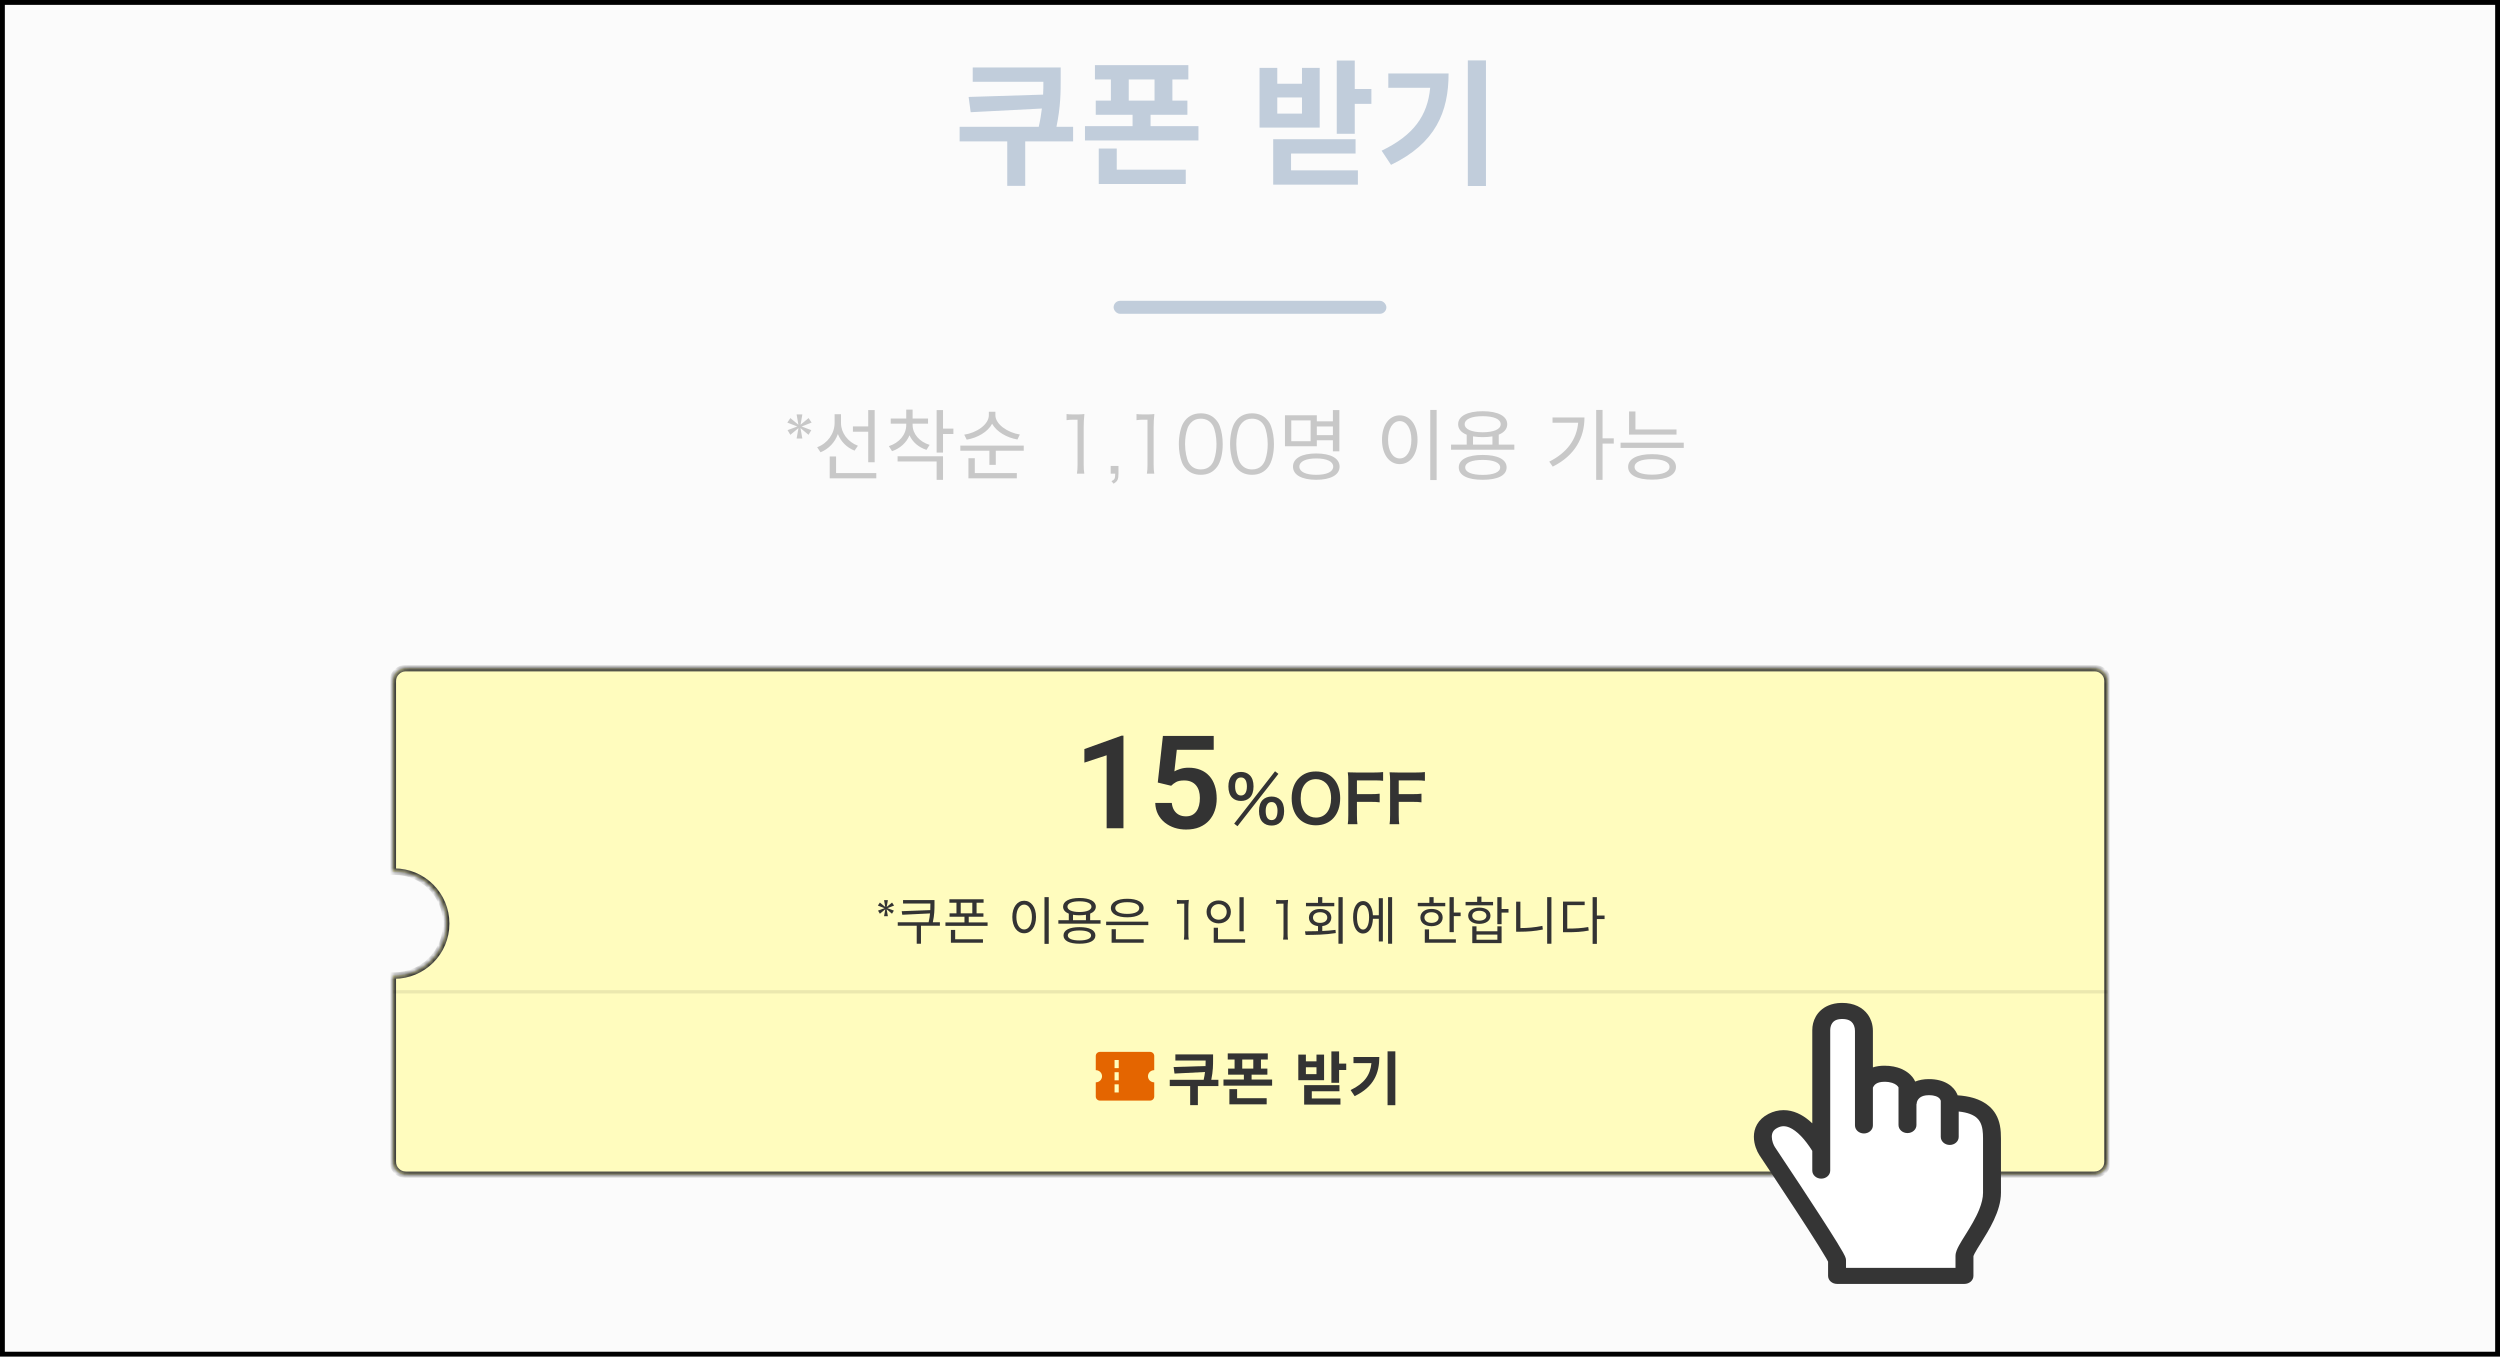
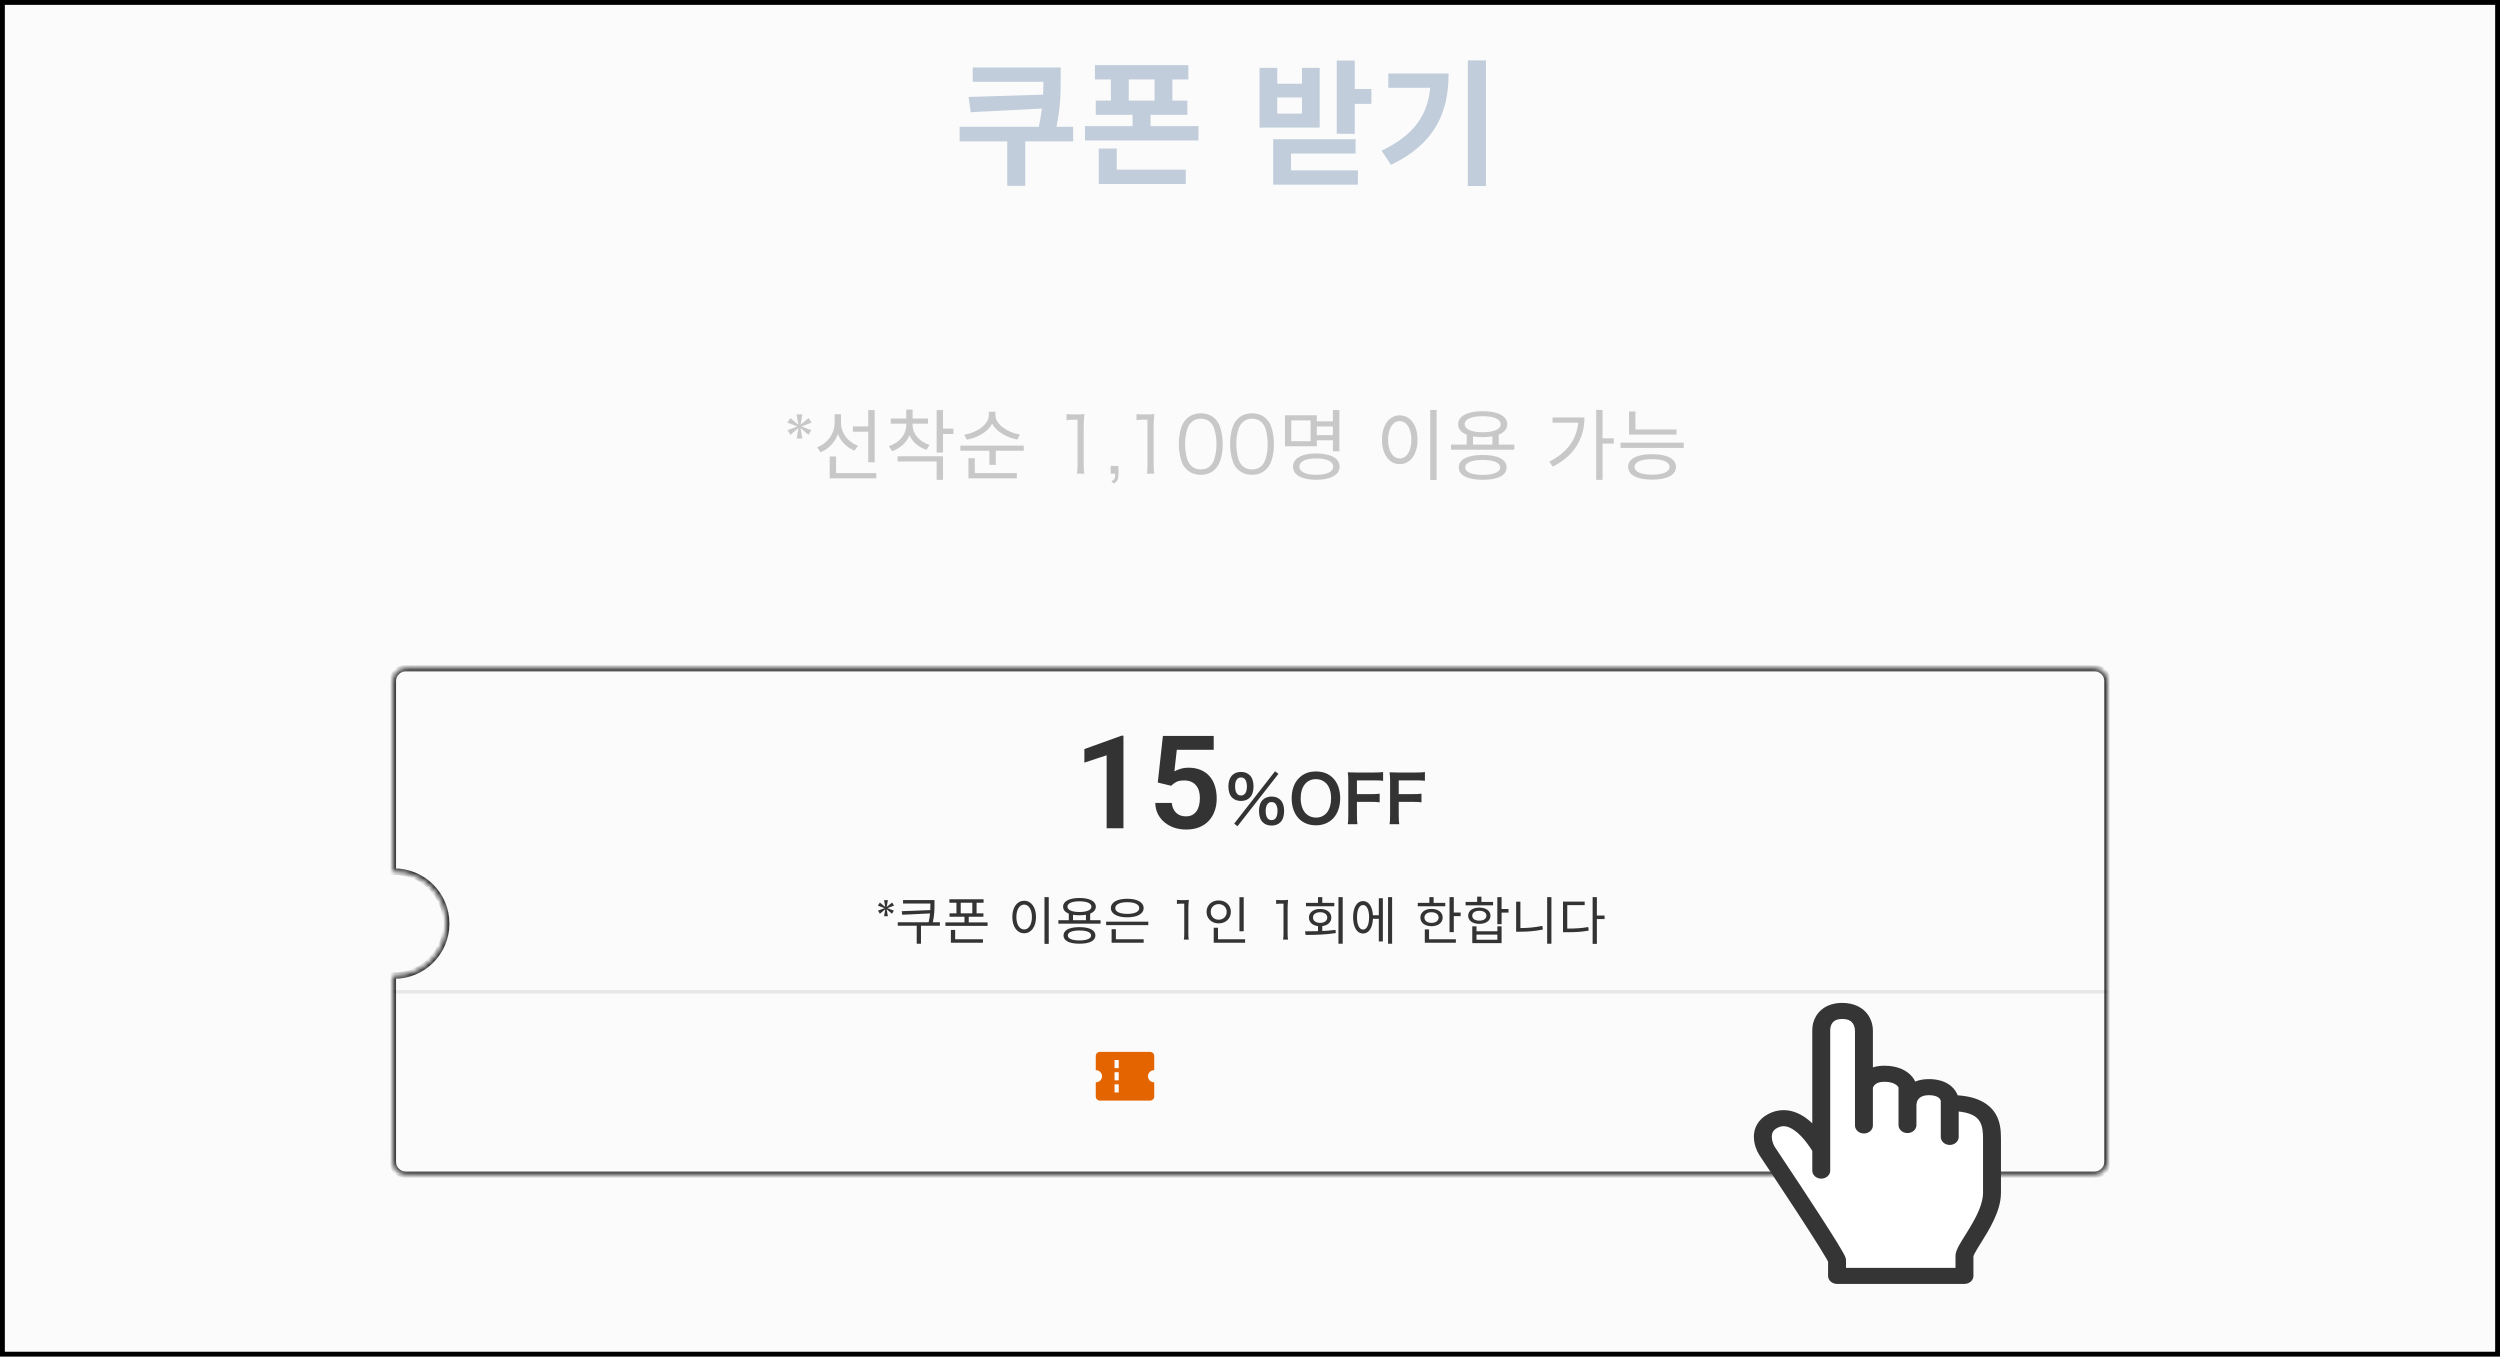
<svg xmlns="http://www.w3.org/2000/svg" width="516" height="280" viewBox="0 0 516 280" fill="none">
  <g clip-path="url(#clip0_616_92464)">
    <rect width="516" height="280" fill="white" />
    <g opacity="0.5">
      <path d="M221.49 26.175H218.055C218.928 21.952 218.928 18.939 218.928 16.265V13.928L200.769 13.928V16.884L215.352 16.884C215.352 17.729 215.352 18.601 215.296 19.53L199.924 20.009L200.347 23.162L215.043 22.402C214.902 23.556 214.705 24.823 214.395 26.175H198.066V29.187H207.892V38.365L211.608 38.365V29.187H221.49V26.175ZM230.497 30.651H226.78V37.971H244.742V35.015H230.497V30.651ZM232.974 16.405H238.295V20.769H232.974V16.405ZM237.479 26.034V23.697H245.08V20.769H241.983V16.405H245.277V13.449L225.992 13.449V16.405H229.286V20.769H226.161V23.697H233.762V26.034L223.937 26.034V28.99L247.36 28.99V26.034H237.479ZM268.727 23.444H263.631V20.122H268.727V23.444ZM272.386 14.012H268.727V17.278H263.631V14.012L259.971 14.012V26.343H272.386V14.012ZM266.474 31.693H279.791V28.736H262.786V38.111L280.269 38.111V35.155H266.474V31.693ZM279.622 18.376V12.492H275.906V27.61H279.622V21.445L283.056 21.445V18.376H279.622ZM286.545 15.167V18.123H295.188C294.653 23.866 291.782 27.92 285.166 31.101L287.108 34.029C296.314 29.581 298.989 23.106 298.989 15.167L286.545 15.167ZM302.959 12.464V38.393H306.703V12.464L302.959 12.464Z" fill="#164880" />
-       <rect x="229.847" y="62.087" width="56.306" height="2.681" rx="1.341" fill="#164880" />
      <path d="M164.417 85.533L164.787 87.657L163.13 86.29L162.502 87.223L164.561 88.027L162.55 88.783L163.13 89.748L164.803 88.365L164.417 90.52H165.607L165.221 88.365L166.878 89.748L167.457 88.783L165.462 88.027L167.521 87.223L166.894 86.29L165.237 87.657L165.607 85.533H164.417ZM179.196 95.411H180.532V84.632H179.196V88.011H176.043V89.105H179.196V95.411ZM177.073 92.001C174.997 91.228 173.582 89.33 173.582 87.319V85.485H172.263V87.271C172.263 89.475 170.815 91.518 168.659 92.306L169.351 93.352C171.04 92.676 172.327 91.309 172.938 89.588C173.55 91.148 174.788 92.387 176.381 93.014L177.073 92.001ZM172.568 97.647V94.221H171.249V98.725H180.869V97.647H172.568ZM191.872 91.824C189.764 91.18 188.365 89.539 188.365 87.737V87.448H191.55V86.386H188.365V84.536H187.046V86.386H183.844V87.448H187.046V87.737C187.046 89.7 185.598 91.405 183.458 92.081L184.118 93.127C185.791 92.548 187.094 91.373 187.721 89.845C188.349 91.245 189.604 92.338 191.228 92.853L191.872 91.824ZM185.26 95.25H193.32V99.047H194.639V94.172H185.26V95.25ZM196.779 88.461H194.639V84.632H193.32V93.416H194.639V89.571H196.779V88.461ZM210.5 89.684C207.99 89.298 205.449 87.576 205.449 85.694V84.986H204.097V85.694C204.097 87.625 201.571 89.33 199.014 89.716L199.528 90.746C201.748 90.376 203.888 89.153 204.773 87.464C205.69 89.121 207.813 90.344 210.001 90.714L210.5 89.684ZM201.201 94.575H199.882V98.725H209.873V97.647H201.201V94.575ZM198.209 91.968V93.03H204.21V95.942H205.529V93.03H211.304V91.968H198.209ZM220.135 86.724C220.602 86.659 221.02 86.627 221.535 86.627H222.404V95.942C222.404 96.682 222.371 97.197 222.275 97.76H223.803C223.707 97.165 223.675 96.698 223.675 95.942V88.124C223.675 87.255 223.723 86.434 223.819 85.453C223.288 85.517 223.031 85.533 222.484 85.533H221.471C220.859 85.533 220.554 85.517 220.135 85.453V86.724ZM230.853 96.167H229.244V97.76H230.178C230.178 98.757 230.065 98.999 229.405 99.304L229.84 99.835C230.66 99.337 230.853 98.95 230.853 97.76V96.167ZM234.573 86.724C235.04 86.659 235.458 86.627 235.973 86.627H236.842V95.942C236.842 96.682 236.809 97.197 236.713 97.76H238.241C238.145 97.165 238.112 96.698 238.112 95.942V88.124C238.112 87.255 238.161 86.434 238.257 85.453C237.726 85.517 237.469 85.533 236.922 85.533H235.908C235.297 85.533 234.991 85.517 234.573 85.453V86.724ZM247.833 98.001C249.313 98.001 250.439 97.438 251.243 96.312C251.951 95.331 252.37 93.609 252.37 91.663C252.37 90.328 252.16 89.04 251.758 87.93C251.565 87.4 251.243 86.901 250.793 86.45C250.069 85.694 249.04 85.308 247.849 85.308C246.256 85.308 245.018 85.984 244.245 87.287C243.682 88.22 243.312 89.957 243.312 91.663C243.312 92.982 243.521 94.253 243.924 95.379C244.117 95.926 244.455 96.425 244.889 96.859C245.645 97.615 246.642 98.001 247.833 98.001ZM247.833 86.418C248.959 86.418 249.828 86.917 250.359 87.882C250.777 88.638 251.083 90.231 251.083 91.631C251.083 92.821 250.922 93.883 250.584 94.88C250.439 95.347 250.182 95.765 249.828 96.135C249.345 96.634 248.653 96.891 247.849 96.891C246.755 96.891 245.919 96.425 245.355 95.492C244.921 94.736 244.599 93.159 244.599 91.663C244.599 90.488 244.76 89.394 245.098 88.413C245.227 88.011 245.484 87.609 245.822 87.239C246.337 86.692 246.996 86.418 247.833 86.418ZM258.406 98.001C259.886 98.001 261.012 97.438 261.817 96.312C262.524 95.331 262.943 93.609 262.943 91.663C262.943 90.328 262.734 89.04 262.331 87.93C262.138 87.4 261.817 86.901 261.366 86.45C260.642 85.694 259.613 85.308 258.422 85.308C256.829 85.308 255.591 85.984 254.819 87.287C254.255 88.22 253.885 89.957 253.885 91.663C253.885 92.982 254.095 94.253 254.497 95.379C254.69 95.926 255.028 96.425 255.462 96.859C256.218 97.615 257.216 98.001 258.406 98.001ZM258.406 86.418C259.532 86.418 260.401 86.917 260.932 87.882C261.35 88.638 261.656 90.231 261.656 91.631C261.656 92.821 261.495 93.883 261.157 94.88C261.012 95.347 260.755 95.765 260.401 96.135C259.918 96.634 259.227 96.891 258.422 96.891C257.328 96.891 256.492 96.425 255.929 95.492C255.494 94.736 255.172 93.159 255.172 91.663C255.172 90.488 255.333 89.394 255.671 88.413C255.8 88.011 256.057 87.609 256.395 87.239C256.91 86.692 257.57 86.418 258.406 86.418ZM270.508 91.067H266.518V86.772H270.508V91.067ZM275.109 88.027V89.813H271.795V88.027H275.109ZM271.795 90.874H275.109V93.159H276.444V84.632H275.109V86.965H271.795V85.71H265.215V92.113H271.795V90.874ZM271.666 98.001C269.51 98.001 268.191 97.374 268.191 96.312C268.191 95.25 269.51 94.623 271.666 94.623C273.854 94.623 275.173 95.25 275.173 96.312C275.173 97.374 273.854 98.001 271.666 98.001ZM271.666 93.593C268.706 93.593 266.872 94.575 266.872 96.312C266.872 98.033 268.706 99.031 271.666 99.031C274.642 99.031 276.492 98.033 276.492 96.312C276.492 94.575 274.642 93.593 271.666 93.593ZM295.201 84.616V99.079H296.52V84.616H295.201ZM288.91 85.727C286.771 85.727 285.243 87.689 285.243 90.762C285.243 93.835 286.771 95.797 288.91 95.797C291.05 95.797 292.578 93.835 292.578 90.762C292.578 87.689 291.05 85.727 288.91 85.727ZM288.91 86.917C290.31 86.917 291.308 88.429 291.308 90.762C291.308 93.111 290.31 94.623 288.91 94.623C287.495 94.623 286.497 93.111 286.497 90.762C286.497 88.429 287.495 86.917 288.91 86.917ZM306.026 98.017C303.758 98.017 302.423 97.454 302.423 96.473C302.423 95.492 303.758 94.928 306.026 94.928C308.279 94.928 309.63 95.492 309.63 96.473C309.63 97.454 308.279 98.017 306.026 98.017ZM306.026 93.899C302.938 93.899 301.087 94.816 301.087 96.473C301.087 98.13 302.938 99.031 306.026 99.031C309.131 99.031 310.965 98.13 310.965 96.473C310.965 94.816 309.131 93.899 306.026 93.899ZM304.031 90.07C304.627 90.167 305.302 90.231 306.026 90.231C306.766 90.231 307.442 90.167 308.037 90.07V91.759H304.031V90.07ZM302.31 87.56C302.31 86.515 303.726 85.903 306.026 85.903C308.327 85.903 309.743 86.515 309.743 87.56C309.743 88.59 308.327 89.218 306.026 89.218C303.726 89.218 302.31 88.59 302.31 87.56ZM309.34 91.759V89.716C310.45 89.266 311.094 88.526 311.094 87.56C311.094 85.871 309.163 84.874 306.026 84.874C302.905 84.874 300.959 85.871 300.959 87.56C300.959 88.542 301.586 89.266 302.728 89.732V91.759H299.495V92.821H312.558V91.759H309.34ZM320.44 86.161V87.255H325.732C325.427 90.665 323.448 93.432 319.764 95.282L320.488 96.312C325.153 93.979 327.035 90.263 327.035 86.161H320.44ZM333.084 90.472H330.768V84.616H329.449V99.047H330.768V91.566H333.084V90.472ZM346.034 88.638H337.555V84.922H336.236V89.7H346.034V88.638ZM340.982 97.969C338.714 97.969 337.378 97.374 337.378 96.376C337.378 95.347 338.714 94.768 340.982 94.768C343.25 94.768 344.586 95.347 344.586 96.376C344.586 97.374 343.234 97.969 340.982 97.969ZM340.982 93.738C337.909 93.738 336.043 94.687 336.043 96.376C336.043 98.049 337.909 98.999 340.982 98.999C344.055 98.999 345.921 98.049 345.921 96.376C345.921 94.687 344.055 93.738 340.982 93.738ZM334.483 91.373V92.451H347.53V91.373H334.483Z" fill="#333333" />
    </g>
    <rect opacity="0.5" width="516" height="280" fill="#F9F9F9" />
    <g filter="url(#filter0_d_616_92464)">
      <mask id="path-7-inside-1_616_92464" fill="white">
        <path fill-rule="evenodd" clip-rule="evenodd" d="M81.074 139.912C81.074 138.431 82.275 137.231 83.755 137.231H432.318C433.799 137.231 434.999 138.431 434.999 139.912V239.118C434.999 240.599 433.799 241.8 432.318 241.8H83.755C82.275 241.8 81.074 240.599 81.074 239.118V200.683C81.171 200.686 81.269 200.687 81.367 200.687C87.29 200.687 92.092 195.885 92.092 189.962C92.092 184.039 87.29 179.237 81.367 179.237C81.269 179.237 81.171 179.238 81.074 179.241V139.912Z" />
      </mask>
-       <path fill-rule="evenodd" clip-rule="evenodd" d="M81.074 139.912C81.074 138.431 82.275 137.231 83.755 137.231H432.318C433.799 137.231 434.999 138.431 434.999 139.912V239.118C434.999 240.599 433.799 241.8 432.318 241.8H83.755C82.275 241.8 81.074 240.599 81.074 239.118V200.683C81.171 200.686 81.269 200.687 81.367 200.687C87.29 200.687 92.092 195.885 92.092 189.962C92.092 184.039 87.29 179.237 81.367 179.237C81.269 179.237 81.171 179.238 81.074 179.241V139.912Z" fill="#FFFCBE" />
      <path d="M81.074 200.683L81.092 200.013L80.404 199.995V200.683H81.074ZM81.074 179.241H80.404V179.929L81.092 179.911L81.074 179.241ZM83.755 136.561C81.904 136.561 80.404 138.061 80.404 139.912H81.745C81.745 138.802 82.645 137.901 83.755 137.901V136.561ZM432.318 136.561H83.755V137.901H432.318V136.561ZM435.67 139.912C435.67 138.061 434.169 136.561 432.318 136.561V137.901C433.429 137.901 434.329 138.802 434.329 139.912H435.67ZM435.67 239.118V139.912H434.329V239.118H435.67ZM432.318 242.47C434.169 242.47 435.67 240.969 435.67 239.118H434.329C434.329 240.229 433.429 241.129 432.318 241.129V242.47ZM83.755 242.47H432.318V241.129H83.755V242.47ZM80.404 239.118C80.404 240.969 81.904 242.47 83.755 242.47V241.129C82.645 241.129 81.745 240.229 81.745 239.118H80.404ZM80.404 200.683V239.118H81.745V200.683H80.404ZM81.367 200.017C81.275 200.017 81.183 200.015 81.092 200.013L81.056 201.353C81.159 201.356 81.263 201.357 81.367 201.357V200.017ZM91.422 189.962C91.422 195.515 86.92 200.017 81.367 200.017V201.357C87.66 201.357 92.762 196.255 92.762 189.962H91.422ZM81.367 179.907C86.92 179.907 91.422 184.409 91.422 189.962H92.762C92.762 183.669 87.66 178.567 81.367 178.567V179.907ZM81.092 179.911C81.183 179.909 81.275 179.907 81.367 179.907V178.567C81.263 178.567 81.159 178.568 81.056 178.571L81.092 179.911ZM80.404 139.912V179.241H81.745V139.912H80.404Z" fill="#333333" mask="url(#path-7-inside-1_616_92464)" />
    </g>
    <path d="M231.881 151.842V170.956H228.412V155.887L223.817 157.406V154.604L231.489 151.842H231.881ZM241.727 162.184L238.964 161.517L240.025 151.894H250.511V154.761H242.892L242.394 159.212C242.665 159.047 243.058 158.881 243.573 158.715C244.096 158.54 244.685 158.453 245.34 158.453C246.248 158.453 247.059 158.602 247.775 158.898C248.491 159.186 249.097 159.605 249.595 160.155C250.101 160.705 250.481 161.377 250.734 162.171C250.996 162.957 251.127 163.847 251.127 164.842C251.127 165.715 250.996 166.535 250.734 167.303C250.481 168.063 250.092 168.739 249.569 169.333C249.045 169.917 248.386 170.38 247.592 170.72C246.798 171.052 245.864 171.218 244.79 171.218C243.978 171.218 243.197 171.1 242.447 170.864C241.705 170.62 241.037 170.267 240.444 169.804C239.85 169.333 239.374 168.757 239.017 168.076C238.667 167.395 238.475 166.614 238.441 165.732H241.858C241.919 166.317 242.076 166.815 242.329 167.225C242.582 167.635 242.914 167.949 243.324 168.167C243.743 168.386 244.227 168.495 244.777 168.495C245.275 168.495 245.702 168.403 246.06 168.22C246.427 168.028 246.728 167.762 246.963 167.421C247.199 167.081 247.374 166.679 247.487 166.217C247.601 165.754 247.657 165.248 247.657 164.698C247.657 164.166 247.592 163.681 247.461 163.245C247.33 162.8 247.129 162.416 246.859 162.093C246.588 161.77 246.248 161.521 245.838 161.346C245.436 161.172 244.965 161.085 244.424 161.085C243.699 161.085 243.141 161.194 242.748 161.412C242.364 161.63 242.023 161.888 241.727 162.184Z" fill="#333333" />
    <path d="M254.734 169.996L255.418 170.533L263.864 159.727L263.167 159.191L254.734 169.996ZM262.456 170.398C263.194 170.398 263.81 170.171 264.266 169.715C264.776 169.219 265.044 168.414 265.044 167.395C265.044 166.39 264.776 165.586 264.266 165.09C263.824 164.647 263.194 164.406 262.456 164.406C261.719 164.406 261.089 164.647 260.633 165.09C260.124 165.599 259.856 166.39 259.856 167.395C259.856 168.414 260.124 169.219 260.633 169.715C261.089 170.171 261.706 170.398 262.456 170.398ZM262.456 165.545C262.845 165.545 263.087 165.666 263.314 165.961C263.542 166.283 263.676 166.765 263.676 167.302C263.676 168.602 263.261 169.272 262.456 169.272C261.665 169.272 261.236 168.602 261.236 167.369C261.236 166.765 261.357 166.31 261.598 165.974C261.813 165.666 262.068 165.545 262.456 165.545ZM256.142 165.317C256.879 165.317 257.496 165.09 257.952 164.634C258.461 164.138 258.73 163.333 258.73 162.314C258.73 161.309 258.461 160.505 257.952 160.009C257.51 159.566 256.879 159.325 256.142 159.325C254.507 159.325 253.541 160.438 253.541 162.314C253.541 163.32 253.809 164.138 254.319 164.634C254.775 165.09 255.391 165.317 256.142 165.317ZM256.142 160.464C256.585 160.464 256.893 160.652 257.121 161.068C257.268 161.349 257.362 161.832 257.362 162.314C257.362 163.521 256.92 164.191 256.142 164.191C255.351 164.191 254.922 163.521 254.922 162.288C254.922 161.121 255.365 160.464 256.142 160.464ZM271.586 159.231C270.165 159.231 269.052 159.66 268.127 160.572C267.135 161.537 266.599 163.025 266.599 164.754C266.599 168.16 268.556 170.345 271.6 170.345C274.643 170.345 276.613 168.146 276.613 164.754C276.613 163.012 276.091 161.55 275.112 160.572C274.2 159.66 273.061 159.231 271.586 159.231ZM271.626 168.749C270.809 168.749 270.098 168.468 269.548 167.932C268.851 167.235 268.462 166.108 268.462 164.768C268.462 162.341 269.682 160.813 271.613 160.813C272.417 160.813 273.128 161.095 273.677 161.631C274.361 162.314 274.737 163.4 274.737 164.754C274.737 167.221 273.543 168.749 271.626 168.749ZM280.071 165.505H282.94C283.758 165.505 284.267 165.532 284.763 165.599V163.816C284.24 163.883 283.771 163.91 282.94 163.91H280.071V161.068H283.637C284.495 161.068 284.991 161.095 285.474 161.162V159.352C284.91 159.419 284.481 159.446 283.637 159.446H279.883C279.065 159.446 278.73 159.432 278.181 159.405C278.261 160.022 278.288 160.411 278.288 161.148V168.213C278.288 169.098 278.261 169.661 278.181 170.117H280.178C280.098 169.607 280.071 169.138 280.071 168.186V165.505ZM288.698 165.505H291.567C292.385 165.505 292.895 165.532 293.391 165.599V163.816C292.868 163.883 292.399 163.91 291.567 163.91H288.698V161.068H292.265C293.123 161.068 293.619 161.095 294.101 161.162V159.352C293.538 159.419 293.109 159.446 292.265 159.446H288.511C287.693 159.446 287.358 159.432 286.808 159.405C286.889 160.022 286.915 160.411 286.915 161.148V168.213C286.915 169.098 286.889 169.661 286.808 170.117H288.806C288.725 169.607 288.698 169.138 288.698 168.186V165.505Z" fill="#333333" />
    <path d="M182.467 185.784L182.714 187.2L181.609 186.288L181.191 186.91L182.564 187.447L181.223 187.951L181.609 188.594L182.725 187.672L182.467 189.109H183.261L183.004 187.672L184.108 188.594L184.494 187.951L183.164 187.447L184.537 186.91L184.119 186.288L183.014 187.2L183.261 185.784H182.467ZM193.994 190.353H192.535C192.878 188.776 192.878 187.661 192.878 186.653V185.773H186.39V186.492H192.031V186.653C192.031 187.039 192.031 187.425 192.009 187.843L186.111 188.069L186.229 188.809L191.956 188.53C191.913 189.077 191.827 189.667 191.666 190.353H185.296V191.072H189.21V194.793H190.09V191.072H193.994V190.353ZM197.146 191.94H196.266V194.579H202.884V193.86H197.146V191.94ZM198.293 186.32H200.685V188.508H198.293V186.32ZM199.945 190.385V189.216H202.98V188.508H201.565V186.32H203.012V185.613H195.955V186.32H197.414V188.508H195.988V189.216H199.066V190.385H195.14V191.093H203.838V190.385H199.945ZM215.581 185.173V194.815H216.461V185.173H215.581ZM211.388 185.913C209.961 185.913 208.943 187.221 208.943 189.27C208.943 191.318 209.961 192.627 211.388 192.627C212.814 192.627 213.833 191.318 213.833 189.27C213.833 187.221 212.814 185.913 211.388 185.913ZM211.388 186.707C212.321 186.707 212.986 187.715 212.986 189.27C212.986 190.836 212.321 191.844 211.388 191.844C210.444 191.844 209.779 190.836 209.779 189.27C209.779 187.715 210.444 186.707 211.388 186.707ZM222.798 194.107C221.286 194.107 220.396 193.731 220.396 193.077C220.396 192.423 221.286 192.048 222.798 192.048C224.3 192.048 225.201 192.423 225.201 193.077C225.201 193.731 224.3 194.107 222.798 194.107ZM222.798 191.361C220.739 191.361 219.506 191.972 219.506 193.077C219.506 194.182 220.739 194.782 222.798 194.782C224.868 194.782 226.091 194.182 226.091 193.077C226.091 191.972 224.868 191.361 222.798 191.361ZM221.469 188.809C221.865 188.873 222.316 188.916 222.798 188.916C223.292 188.916 223.742 188.873 224.139 188.809V189.935H221.469V188.809ZM220.321 187.136C220.321 186.438 221.265 186.031 222.798 186.031C224.332 186.031 225.276 186.438 225.276 187.136C225.276 187.822 224.332 188.24 222.798 188.24C221.265 188.24 220.321 187.822 220.321 187.136ZM225.008 189.935V188.573C225.748 188.272 226.177 187.779 226.177 187.136C226.177 186.009 224.89 185.344 222.798 185.344C220.718 185.344 219.42 186.009 219.42 187.136C219.42 187.79 219.838 188.272 220.6 188.583V189.935H218.444V190.643H227.153V189.935H225.008ZM232.665 186.213C234.177 186.213 235.142 186.664 235.142 187.425C235.142 188.187 234.177 188.626 232.665 188.626C231.152 188.626 230.187 188.187 230.187 187.425C230.187 186.664 231.152 186.213 232.665 186.213ZM232.665 189.334C234.724 189.334 236.043 188.626 236.043 187.425C236.043 186.224 234.724 185.505 232.665 185.505C230.605 185.505 229.286 186.224 229.286 187.425C229.286 188.626 230.605 189.334 232.665 189.334ZM230.316 191.79H229.436V194.579H236.054V193.86H230.316V191.79ZM228.31 190.235V190.943H237.008V190.235H228.31ZM242.917 186.578C243.228 186.535 243.507 186.513 243.85 186.513H244.429V192.723C244.429 193.217 244.408 193.56 244.343 193.935H245.362C245.298 193.538 245.276 193.227 245.276 192.723V187.511C245.276 186.932 245.309 186.385 245.373 185.731C245.019 185.773 244.847 185.784 244.483 185.784H243.807C243.4 185.784 243.196 185.773 242.917 185.731V186.578ZM256.701 185.184H255.822V192.208H256.701V185.184ZM249.891 188.208C249.891 187.275 250.599 186.61 251.532 186.61C252.486 186.61 253.194 187.275 253.194 188.208C253.194 189.163 252.486 189.827 251.532 189.827C250.599 189.827 249.891 189.163 249.891 188.208ZM254.052 188.208C254.052 186.824 252.969 185.849 251.532 185.849C250.105 185.849 249.033 186.824 249.033 188.208C249.033 189.602 250.105 190.589 251.532 190.589C252.969 190.589 254.052 189.602 254.052 188.208ZM251.392 193.86V191.49H250.513V194.579H256.991V193.86H251.392ZM263.403 186.578C263.714 186.535 263.993 186.513 264.336 186.513H264.916V192.723C264.916 193.217 264.894 193.56 264.83 193.935H265.849C265.784 193.538 265.763 193.227 265.763 192.723V187.511C265.763 186.932 265.795 186.385 265.859 185.731C265.506 185.773 265.334 185.784 264.969 185.784H264.294C263.886 185.784 263.682 185.773 263.403 185.731V186.578ZM275.396 186.353H272.919V185.173H272.039V186.353H269.551V187.06H275.396V186.353ZM270.999 189.388C270.999 188.712 271.6 188.283 272.479 188.283C273.348 188.283 273.949 188.712 273.949 189.388C273.949 190.053 273.348 190.482 272.479 190.482C271.6 190.482 270.999 190.053 270.999 189.388ZM272.919 191.147C274.056 191.007 274.785 190.342 274.785 189.388C274.785 188.305 273.852 187.607 272.479 187.607C271.106 187.607 270.163 188.305 270.163 189.388C270.163 190.353 270.903 191.018 272.039 191.157V192.187C271.085 192.219 270.163 192.23 269.347 192.23L269.476 192.97C271.246 192.97 273.562 192.938 275.707 192.584L275.643 191.93C274.764 192.048 273.831 192.112 272.919 192.155V191.147ZM276.254 185.173V194.793H277.134V185.173H276.254ZM281.337 191.865C280.565 191.865 280.082 190.889 280.082 189.313C280.082 187.768 280.565 186.792 281.337 186.792C282.088 186.792 282.581 187.768 282.581 189.313C282.581 190.889 282.088 191.865 281.337 191.865ZM284.587 188.916H283.375C283.268 187.103 282.496 185.977 281.337 185.977C280.082 185.977 279.278 187.264 279.278 189.313C279.278 191.393 280.082 192.68 281.337 192.68C282.517 192.68 283.3 191.522 283.375 189.634H284.587V194.321H285.423V185.387H284.587V188.916ZM286.496 185.173V194.793H287.332V185.173H286.496ZM298.303 186.353H295.901V185.173H295.022V186.353H292.63V187.06H298.303V186.353ZM294.003 189.377C294.003 188.712 294.593 188.283 295.461 188.283C296.33 188.283 296.931 188.712 296.931 189.377C296.931 190.053 296.33 190.482 295.461 190.482C294.593 190.482 294.003 190.053 294.003 189.377ZM297.767 189.377C297.767 188.305 296.823 187.597 295.461 187.597C294.099 187.597 293.166 188.305 293.166 189.377C293.166 190.46 294.099 191.168 295.461 191.168C296.823 191.168 297.767 190.46 297.767 189.377ZM294.957 191.822H294.078V194.579H300.491V193.86H294.957V191.822ZM300.062 188.347V185.173H299.183V192.391H300.062V189.087H301.478V188.347H300.062ZM308.17 186.16H305.767V185.076H304.888V186.16H302.496V186.867H308.17V186.16ZM303.869 189.002C303.869 188.38 304.448 187.983 305.327 187.983C306.207 187.983 306.797 188.38 306.797 189.002C306.797 189.634 306.207 190.021 305.327 190.021C304.448 190.021 303.869 189.634 303.869 189.002ZM307.633 189.002C307.633 187.983 306.7 187.329 305.327 187.329C303.955 187.329 303.032 187.983 303.032 189.002C303.032 190.031 303.955 190.685 305.327 190.685C306.7 190.685 307.633 190.031 307.633 189.002ZM309.06 193.957H304.748V192.895H309.06V193.957ZM309.06 192.208H304.748V191.19H303.88V194.664H309.928V191.19H309.06V192.208ZM311.355 187.618H309.928V185.173H309.049V190.761H309.928V188.358H311.355V187.618ZM313.81 186.106H312.931V192.305H313.724C315.258 192.305 316.77 192.198 318.443 191.855L318.347 191.104C316.749 191.426 315.258 191.554 313.81 191.554V186.106ZM319.333 185.173V194.782H320.213V185.173H319.333ZM323.483 186.824H327.076V186.095H322.604V192.412H323.365C325.178 192.412 326.443 192.348 327.913 192.069L327.816 191.34C326.422 191.586 325.188 191.661 323.483 191.661V186.824ZM331.184 188.969H329.596V185.173H328.717V194.815H329.596V189.699H331.184V188.969Z" fill="#333333" />
    <line x1="81.074" y1="204.708" x2="434.999" y2="204.708" stroke="black" stroke-opacity="0.08" stroke-width="0.67" />
    <path d="M238.233 220.88V217.947C238.233 217.725 238.142 217.512 237.98 217.355C237.819 217.198 237.599 217.109 237.371 217.109H227.029C226.8 217.109 226.581 217.198 226.419 217.355C226.258 217.512 226.167 217.725 226.167 217.947V220.88C226.51 220.88 226.839 221.012 227.081 221.248C227.324 221.484 227.46 221.803 227.46 222.137C227.46 222.47 227.324 222.79 227.081 223.025C226.839 223.261 226.51 223.394 226.167 223.394V226.326C226.167 226.548 226.258 226.762 226.419 226.919C226.581 227.076 226.8 227.164 227.029 227.164H237.371C237.599 227.164 237.819 227.076 237.98 226.919C238.142 226.762 238.233 226.548 238.233 226.326V223.394C237.89 223.394 237.561 223.261 237.319 223.025C237.076 222.79 236.94 222.47 236.94 222.137C236.94 221.803 237.076 221.484 237.319 221.248C237.561 221.012 237.89 220.88 238.233 220.88ZM230.907 222.975H230.045V221.299H230.907V222.975ZM230.907 220.461H230.045V218.785H230.907V220.461ZM230.907 225.488H230.045V223.812H230.907V225.488Z" fill="#E46500" />
-     <path d="M251.477 222.876H250.005C250.379 221.067 250.379 219.776 250.379 218.629V217.628H242.596V218.895H248.846C248.846 219.257 248.846 219.631 248.822 220.029L242.234 220.234L242.415 221.585L248.714 221.26C248.653 221.754 248.569 222.297 248.436 222.876H241.438V224.168H245.649V228.101H247.242V224.168H251.477V222.876ZM255.337 224.795H253.744V227.932H261.442V226.665H255.337V224.795ZM256.399 218.69H258.679V220.56H256.399V218.69ZM258.329 222.816V221.815H261.587V220.56H260.26V218.69H261.671V217.423H253.406V218.69H254.818V220.56H253.479V221.815H256.736V222.816H252.525V224.083H262.564V222.816H258.329ZM271.721 221.706H269.537V220.282H271.721V221.706ZM273.29 217.664H271.721V219.064H269.537V217.664H267.969V222.949H273.29V217.664ZM270.756 225.241H276.463V223.974H269.175V227.992H276.668V226.725H270.756V225.241ZM276.39 219.534V217.013H274.798V223.492H276.39V220.849H277.862V219.534H276.39ZM279.358 218.159V219.426H283.062C282.833 221.887 281.602 223.625 278.766 224.988L279.599 226.243C283.544 224.336 284.691 221.561 284.691 218.159H279.358ZM286.392 217.001V228.113H287.997V217.001H286.392Z" fill="#333333" />
    <g clip-path="url(#clip1_616_92464)">
      <path d="M379.999 207.002C379.017 207.023 378.108 207.216 377.322 207.561C376.136 208.076 375.281 208.925 374.775 209.829C374.263 210.737 374.056 211.698 374.055 212.611V231.855C373.85 231.66 373.641 231.47 373.428 231.292C372.672 230.658 371.865 230.128 370.982 229.745C370.102 229.362 369.136 229.131 368.135 229.132C367.076 229.129 366.004 229.397 365.033 229.896C363.946 230.446 363.133 231.229 362.652 232.083C362.166 232.936 362 233.825 362 234.631C362.002 235.451 362.166 236.199 362.386 236.847C362.609 237.496 362.882 238.037 363.173 238.474C363.566 239.062 367.166 244.453 370.663 249.807C372.411 252.484 374.133 255.153 375.411 257.2C376.05 258.221 376.577 259.089 376.933 259.709C377.108 260.01 377.239 260.253 377.315 260.405V263.34C377.315 263.778 377.511 264.205 377.857 264.514C378.201 264.823 378.678 265 379.165 265H405.466C405.955 265 406.43 264.823 406.774 264.514C407.119 264.206 407.317 263.778 407.317 263.341V259.285C407.329 259.226 407.41 259.005 407.562 258.716C407.837 258.18 408.316 257.409 408.872 256.523C409.707 255.186 410.716 253.57 411.535 251.818C412.349 250.064 412.995 248.166 413 246.194V235.014C412.999 234.199 412.975 233.251 412.773 232.25C412.62 231.5 412.362 230.716 411.915 229.954C411.579 229.383 411.135 228.828 410.568 228.334C409.719 227.587 408.603 226.991 407.249 226.6C406.31 226.328 405.247 226.154 404.057 226.07C404.026 225.982 403.994 225.895 403.955 225.806C403.631 225.069 403.009 224.27 402.012 223.676C401.016 223.078 399.691 222.723 398.11 222.726C397.049 222.724 396.1 222.91 395.294 223.231C395.15 222.899 394.951 222.578 394.697 222.265C394.19 221.643 393.452 221.059 392.483 220.636C391.512 220.213 390.321 219.959 388.946 219.96C388.069 219.959 387.273 220.085 386.567 220.305V212.77C386.566 212.133 386.471 211.474 386.248 210.821C386.08 210.333 385.839 209.847 385.507 209.389C385.013 208.702 384.298 208.078 383.39 207.652C382.483 207.223 381.405 206.999 380.224 207C380.149 207 380.075 207 379.999 207.002Z" fill="#353535" />
      <path d="M381.555 210.541C381.79 210.636 381.968 210.751 382.124 210.887C382.355 211.091 382.539 211.358 382.669 211.686C382.799 212.011 382.867 212.395 382.866 212.77V232.287C382.866 233.204 383.694 233.947 384.716 233.947C385.738 233.947 386.566 233.204 386.566 232.287V224.497C386.583 224.452 386.602 224.402 386.629 224.35C386.745 224.118 386.941 223.865 387.26 223.666C387.584 223.472 388.057 223.285 388.946 223.279C390.285 223.286 390.996 223.627 391.411 223.938C391.616 224.095 391.746 224.256 391.809 224.365C391.834 224.406 391.847 224.435 391.853 224.454V232.208C391.853 233.124 392.681 233.868 393.704 233.868C394.726 233.868 395.554 233.124 395.554 232.208V227.948C395.601 227.807 395.633 227.66 395.638 227.506H395.641C395.641 227.493 395.675 227.34 395.757 227.18C395.882 226.93 396.095 226.654 396.426 226.446C396.763 226.239 397.233 226.051 398.109 226.046C398.772 226.046 399.234 226.14 399.558 226.254C400.042 226.428 400.256 226.638 400.405 226.838C400.475 226.939 400.523 227.04 400.549 227.118L400.573 227.213L400.576 227.235V234.658C400.576 235.574 401.404 236.317 402.427 236.317C403.448 236.317 404.276 235.574 404.276 234.658V229.416C405.235 229.517 405.99 229.695 406.572 229.909C407.265 230.166 407.725 230.465 408.073 230.79C408.333 231.036 408.532 231.301 408.696 231.601C408.941 232.049 409.099 232.581 409.188 233.166C409.278 233.752 409.299 234.384 409.298 235.013V246.194C409.301 247.226 409.008 248.409 408.52 249.62C407.792 251.439 406.647 253.298 405.65 254.889C405.15 255.688 404.69 256.419 404.326 257.091C404.143 257.429 403.985 257.752 403.856 258.087C403.732 258.425 403.62 258.77 403.616 259.233V261.682H381.016V260.141C381.013 259.907 380.978 259.793 380.953 259.69C380.9 259.502 380.85 259.389 380.794 259.264C380.688 259.03 380.559 258.786 380.392 258.487C380.082 257.933 379.65 257.211 379.121 256.353C377.272 253.355 374.24 248.702 371.585 244.668C368.93 240.637 366.658 237.234 366.345 236.767C366.237 236.609 366.056 236.267 365.924 235.877C365.79 235.485 365.7 235.037 365.7 234.632C365.701 234.228 365.784 233.878 365.947 233.593C366.117 233.307 366.352 233.048 366.864 232.781C367.35 232.535 367.742 232.453 368.135 232.451C368.507 232.451 368.905 232.532 369.372 232.733C370.068 233.031 370.893 233.622 371.731 234.494C372.509 235.298 373.297 236.339 374.055 237.541V241.611C374.055 242.528 374.883 243.271 375.905 243.271C376.927 243.271 377.756 242.528 377.756 241.611V212.612C377.755 212.313 377.804 212.002 377.899 211.725C378.045 211.303 378.278 210.974 378.588 210.747C378.746 210.633 378.928 210.536 379.167 210.46C379.406 210.385 379.705 210.33 380.093 210.32L380.223 210.319C380.825 210.32 381.243 210.415 381.555 210.541Z" fill="white" />
    </g>
  </g>
  <rect x="0.5" y="0.5" width="515" height="279" stroke="black" />
  <defs>
    <filter id="filter0_d_616_92464" x="74.371" y="131.198" width="367.331" height="117.975" filterUnits="userSpaceOnUse" color-interpolation-filters="sRGB">
      <feFlood flood-opacity="0" result="BackgroundImageFix" />
      <feColorMatrix in="SourceAlpha" type="matrix" values="0 0 0 0 0 0 0 0 0 0 0 0 0 0 0 0 0 0 127 0" result="hardAlpha" />
      <feOffset dy="0.67" />
      <feGaussianBlur stdDeviation="3.352" />
      <feComposite in2="hardAlpha" operator="out" />
      <feColorMatrix type="matrix" values="0 0 0 0 0 0 0 0 0 0 0 0 0 0 0 0 0 0 0.2 0" />
      <feBlend mode="normal" in2="BackgroundImageFix" result="effect1_dropShadow_616_92464" />
      <feBlend mode="normal" in="SourceGraphic" in2="effect1_dropShadow_616_92464" result="shape" />
    </filter>
    <clipPath id="clip0_616_92464">
      <rect width="516" height="280" fill="white" />
    </clipPath>
    <clipPath id="clip1_616_92464">
      <rect width="58" height="51" fill="white" transform="translate(362 265) rotate(-90)" />
    </clipPath>
  </defs>
</svg>